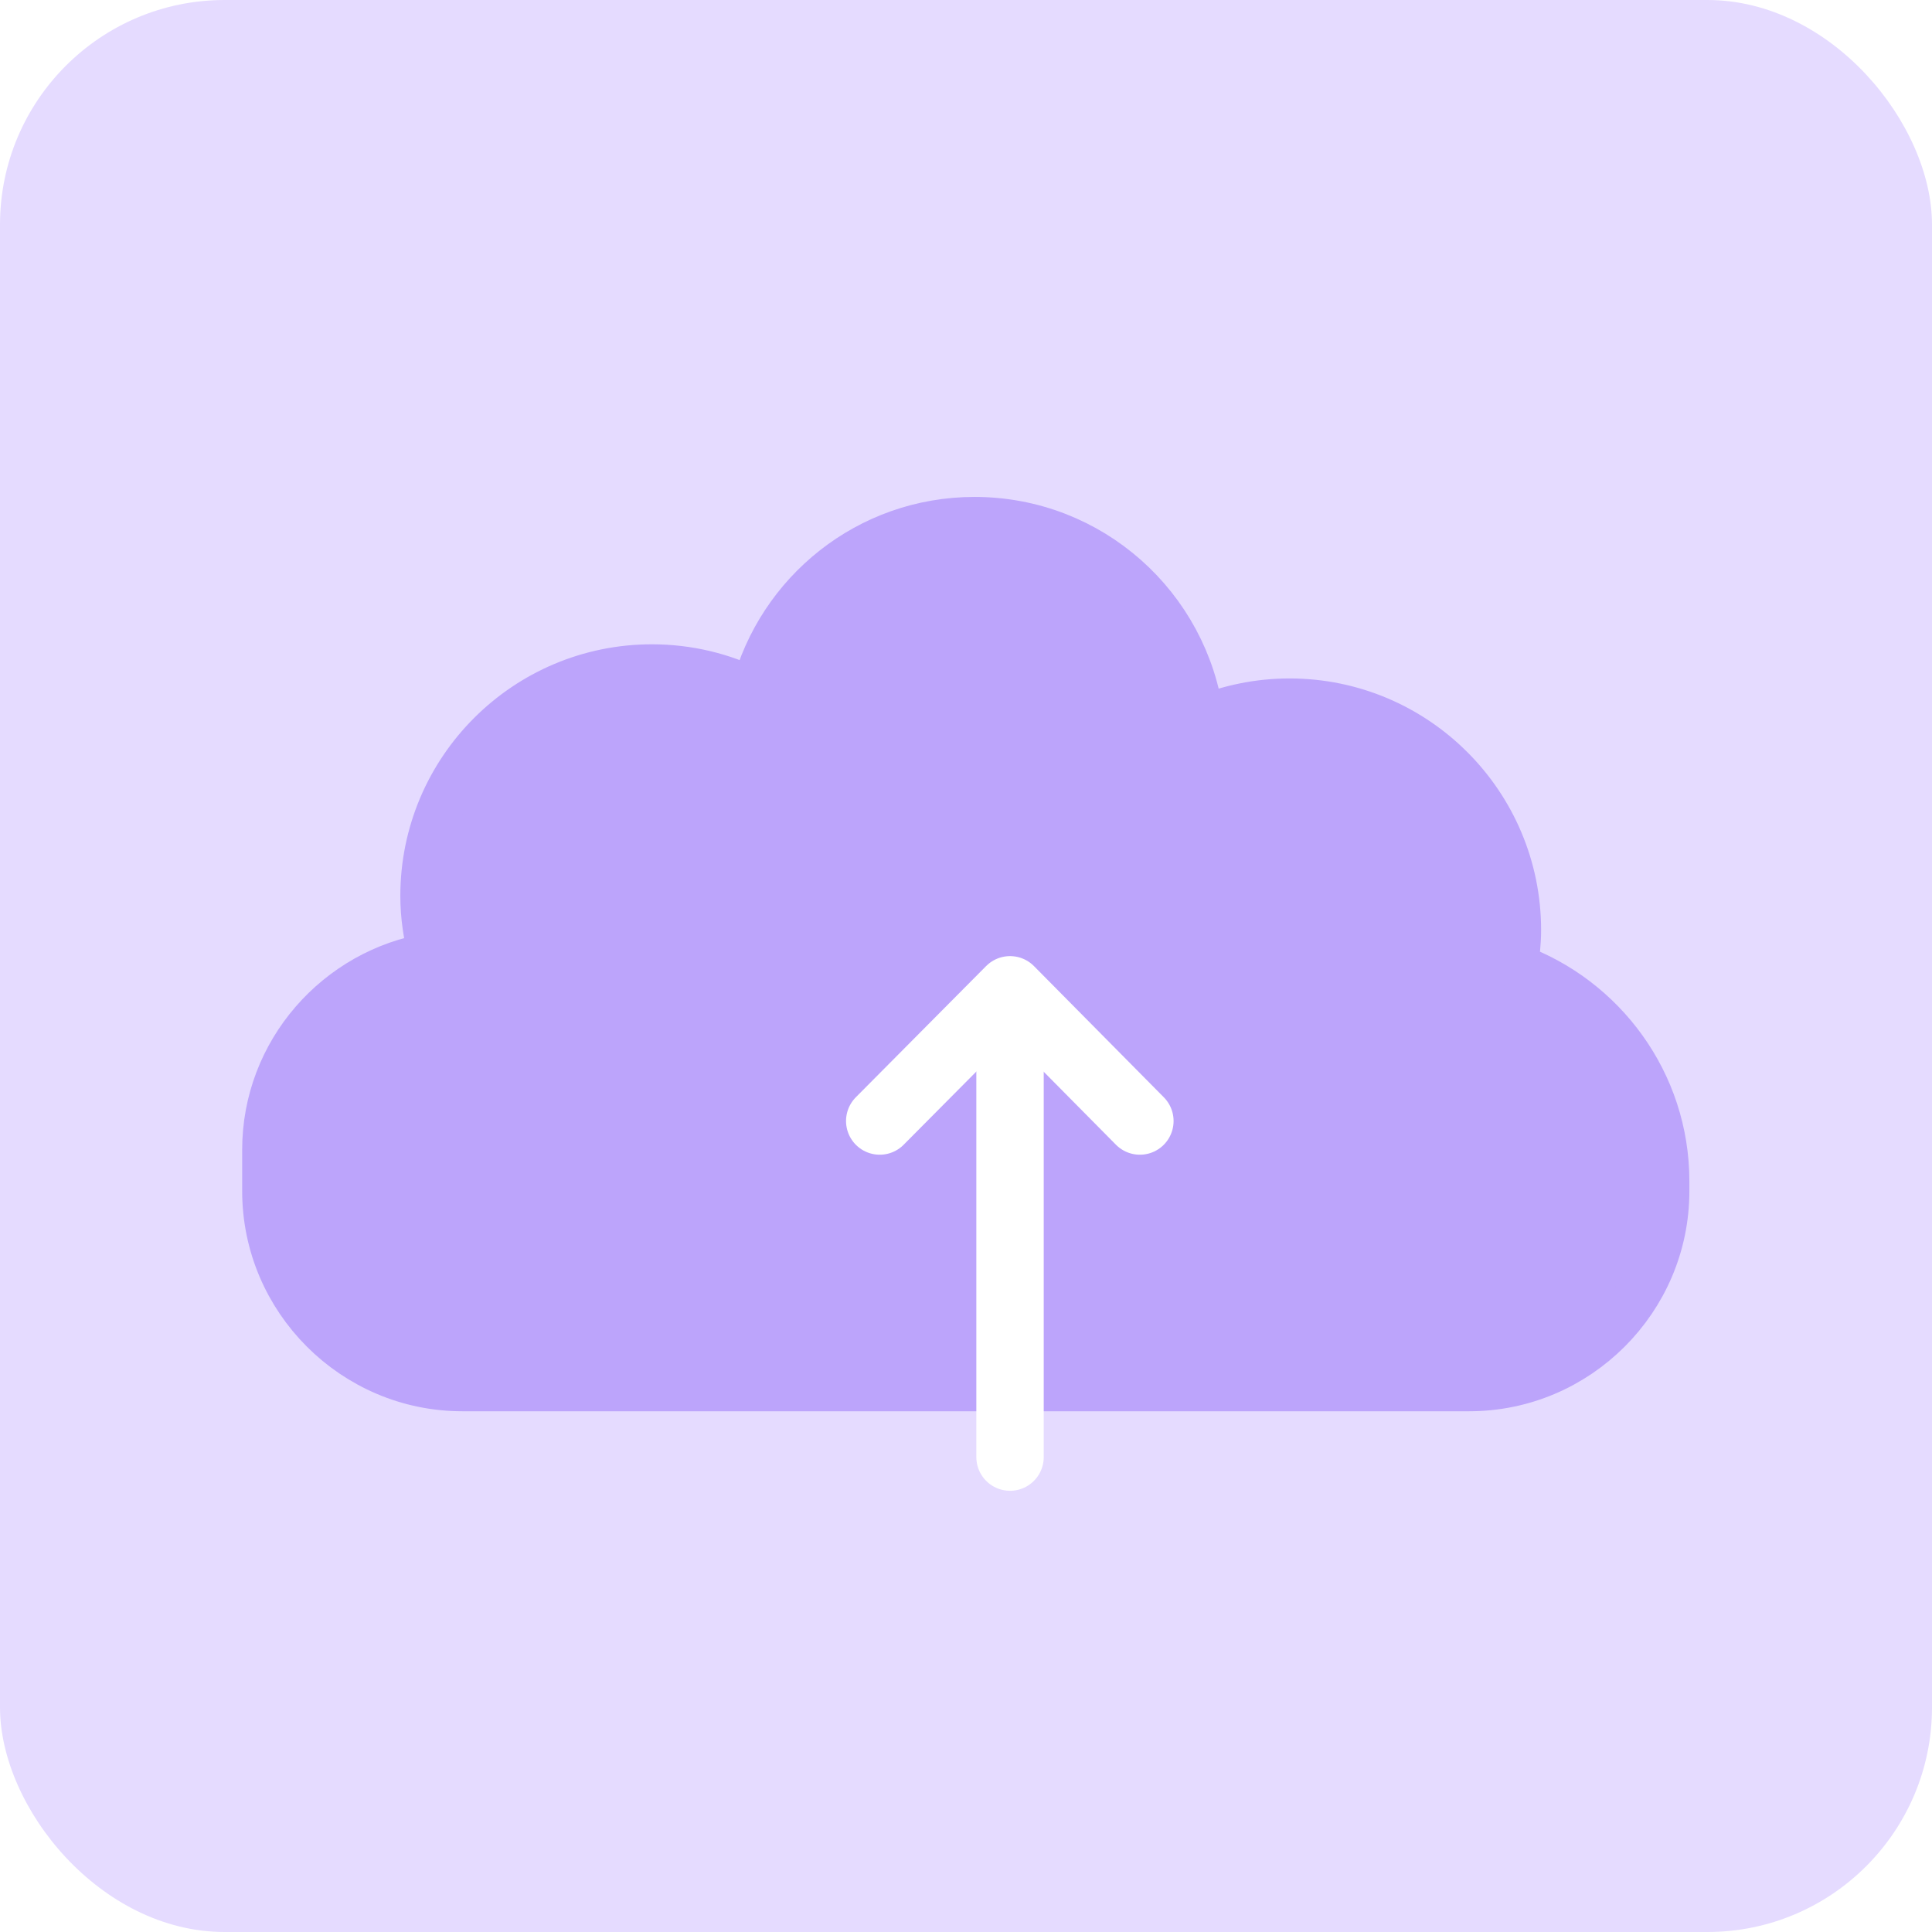
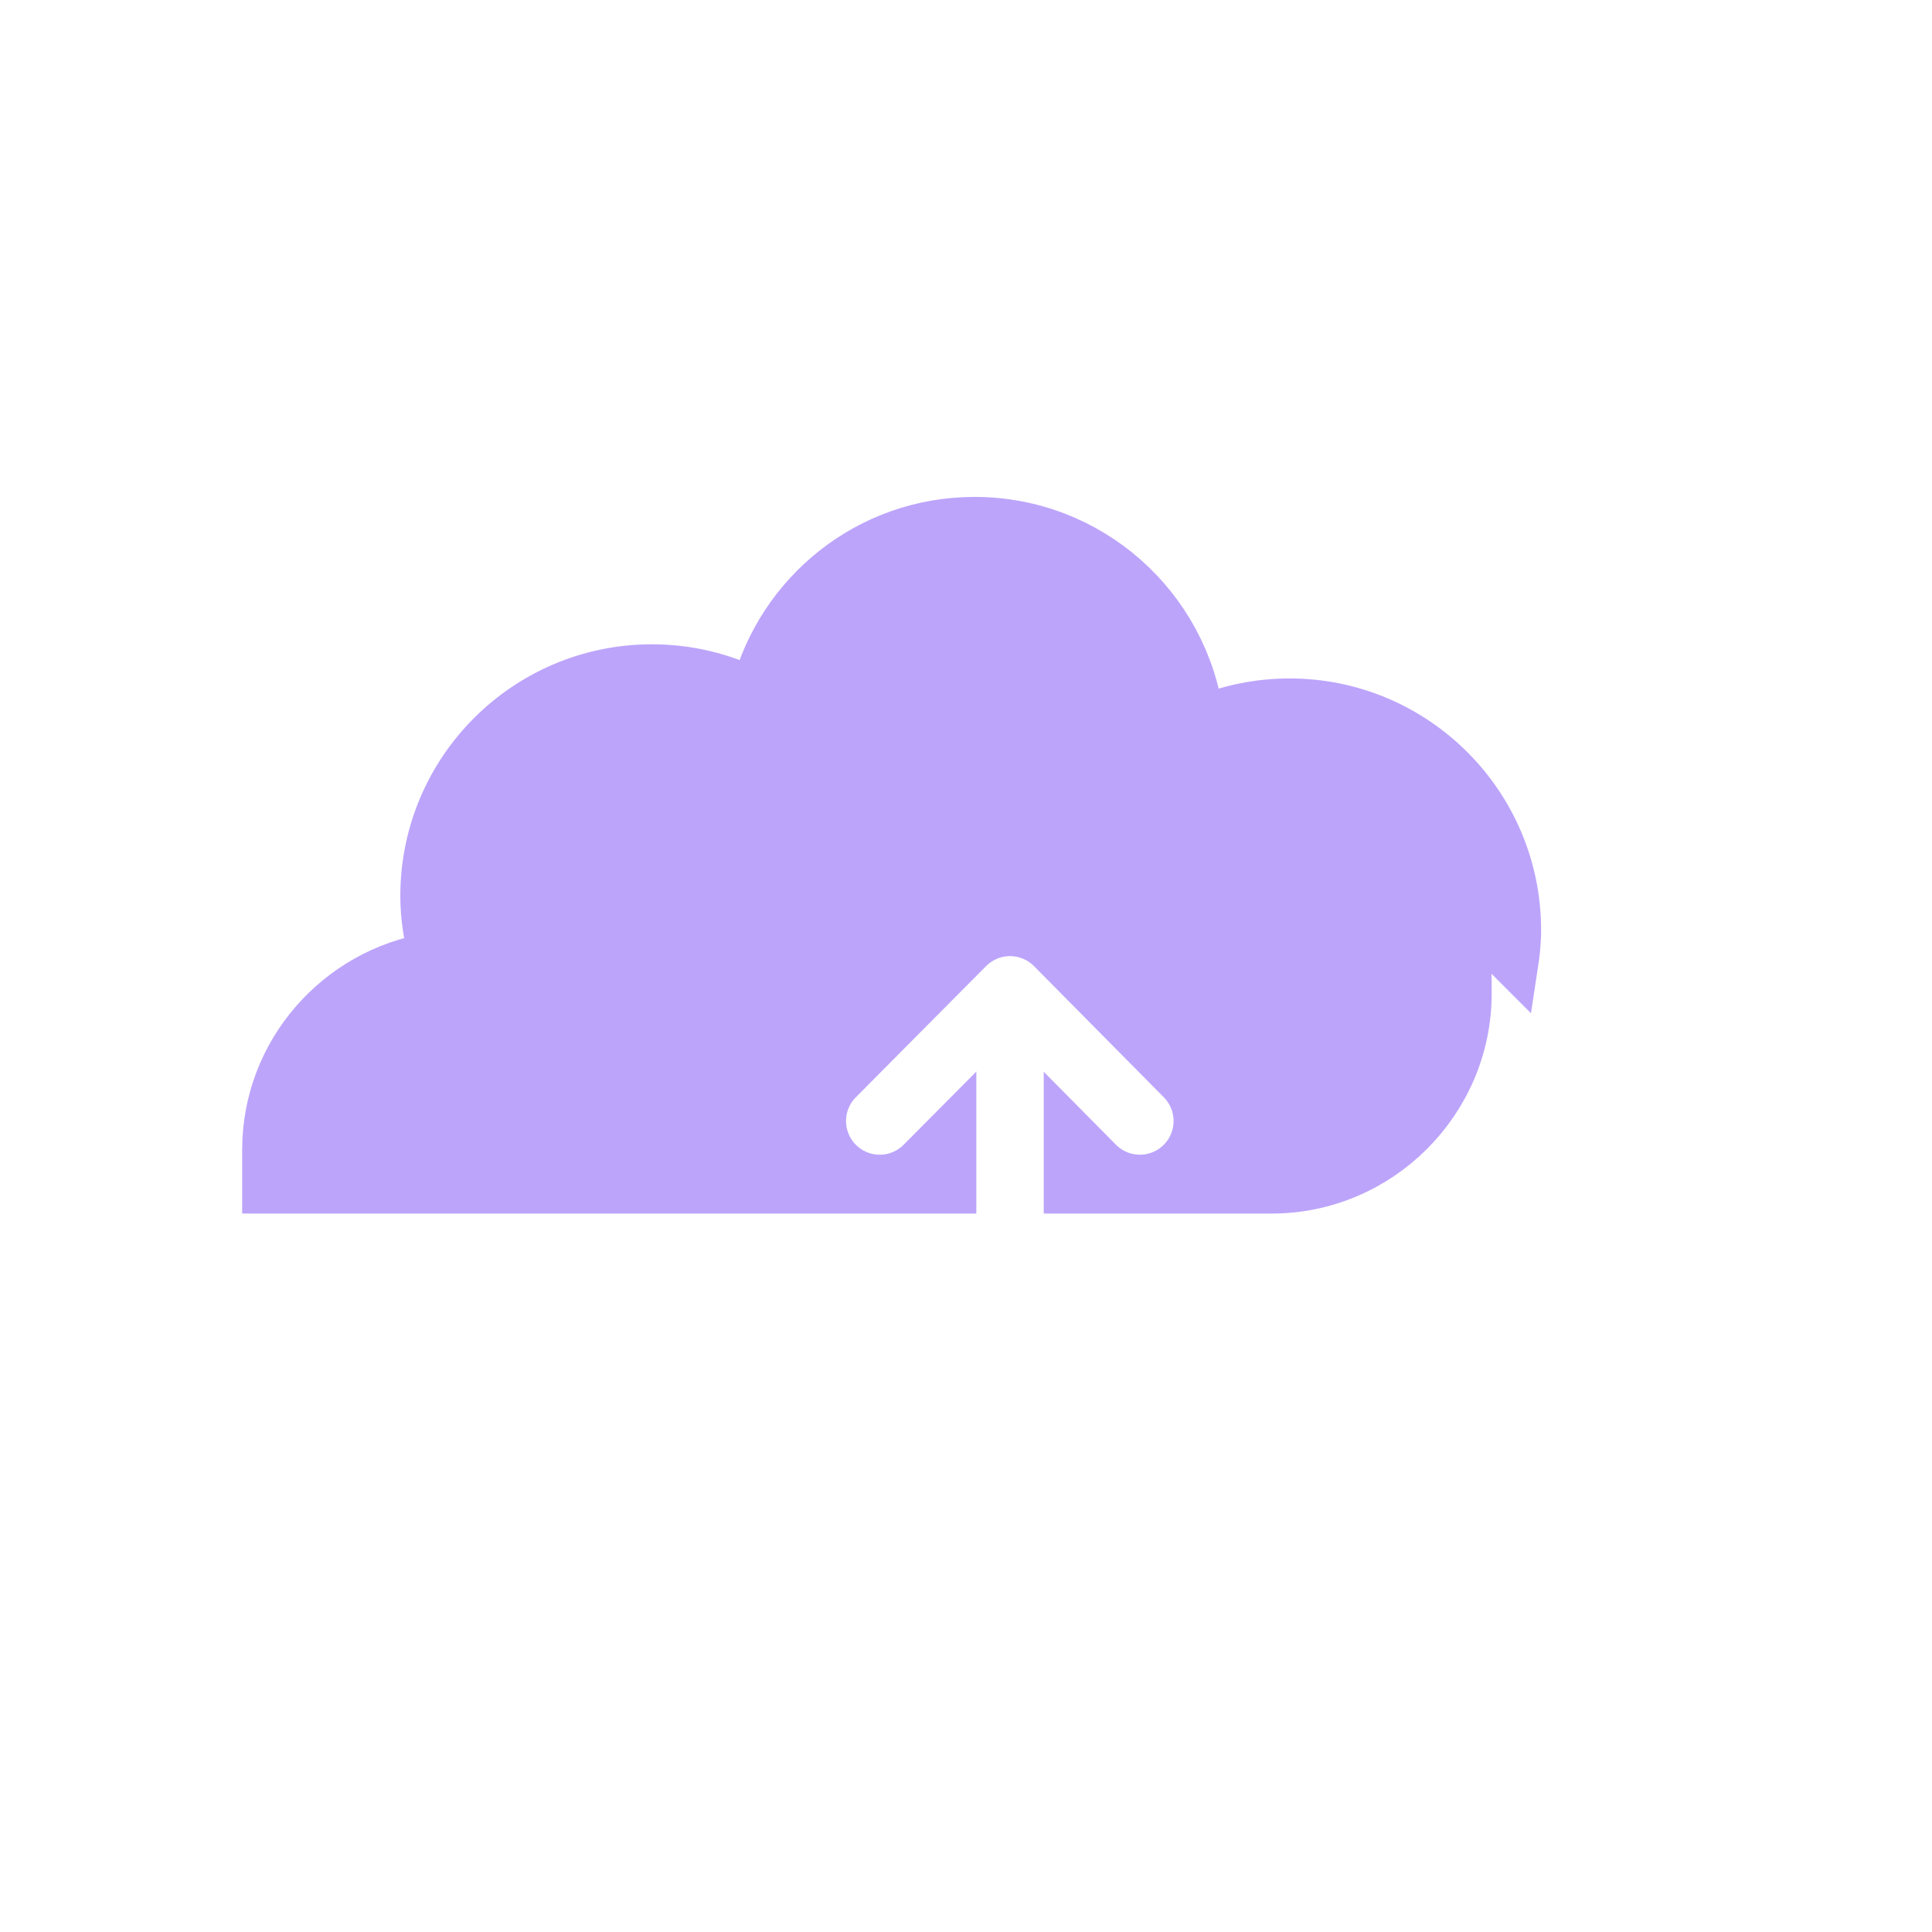
<svg xmlns="http://www.w3.org/2000/svg" id="Calque_1" viewBox="0 0 43 43">
  <defs>
    <style>.cls-1{fill:none;stroke:#fff;stroke-linecap:round;stroke-linejoin:round;stroke-width:1.5px;}.cls-2{fill:#bca4fb;filter:url(#drop-shadow-1);stroke:#bca4fb;stroke-miterlimit:10;}.cls-3{fill:#e5dbff;stroke-width:0px;}</style>
    <filter id="drop-shadow-1" filterUnits="userSpaceOnUse">
      <feOffset dx="-1" dy="1" />
      <feGaussianBlur result="blur" stdDeviation="1" />
      <feFlood flood-color="#000" flood-opacity=".4" />
      <feComposite in2="blur" operator="in" />
      <feComposite in="SourceGraphic" />
    </filter>
  </defs>
-   <rect class="cls-3" width="43" height="43" rx="5" ry="5" />
-   <path class="cls-2" d="M34.73,20.5c.04-.26.07-.52.07-.8,0-2.81-2.28-5.1-5.1-5.1-.69,0-1.35.14-1.96.39-.33-2.5-2.46-4.43-5.05-4.43-2.37,0-4.35,1.62-4.92,3.81-.68-.34-1.45-.53-2.26-.53-2.81,0-5.1,2.28-5.1,5.1,0,.46.07.9.18,1.32-2.09.34-3.7,2.15-3.7,4.33v.92c0,2.42,1.98,4.4,4.4,4.4h22.41c2.42,0,4.4-1.98,4.4-4.4v-.22c0-2.2-1.41-4.08-3.37-4.79Z" />
+   <path class="cls-2" d="M34.73,20.5c.04-.26.07-.52.07-.8,0-2.81-2.28-5.1-5.1-5.1-.69,0-1.35.14-1.96.39-.33-2.5-2.46-4.43-5.05-4.43-2.37,0-4.35,1.62-4.92,3.81-.68-.34-1.45-.53-2.26-.53-2.81,0-5.1,2.28-5.1,5.1,0,.46.07.9.18,1.32-2.09.34-3.7,2.15-3.7,4.33v.92h22.41c2.42,0,4.4-1.98,4.4-4.4v-.22c0-2.2-1.41-4.08-3.37-4.79Z" />
  <line class="cls-1" x1="22.48" y1="32.43" x2="22.48" y2="22.67" />
  <polyline class="cls-1" points="19.58 24.95 22.48 22.03 25.37 24.95" />
</svg>